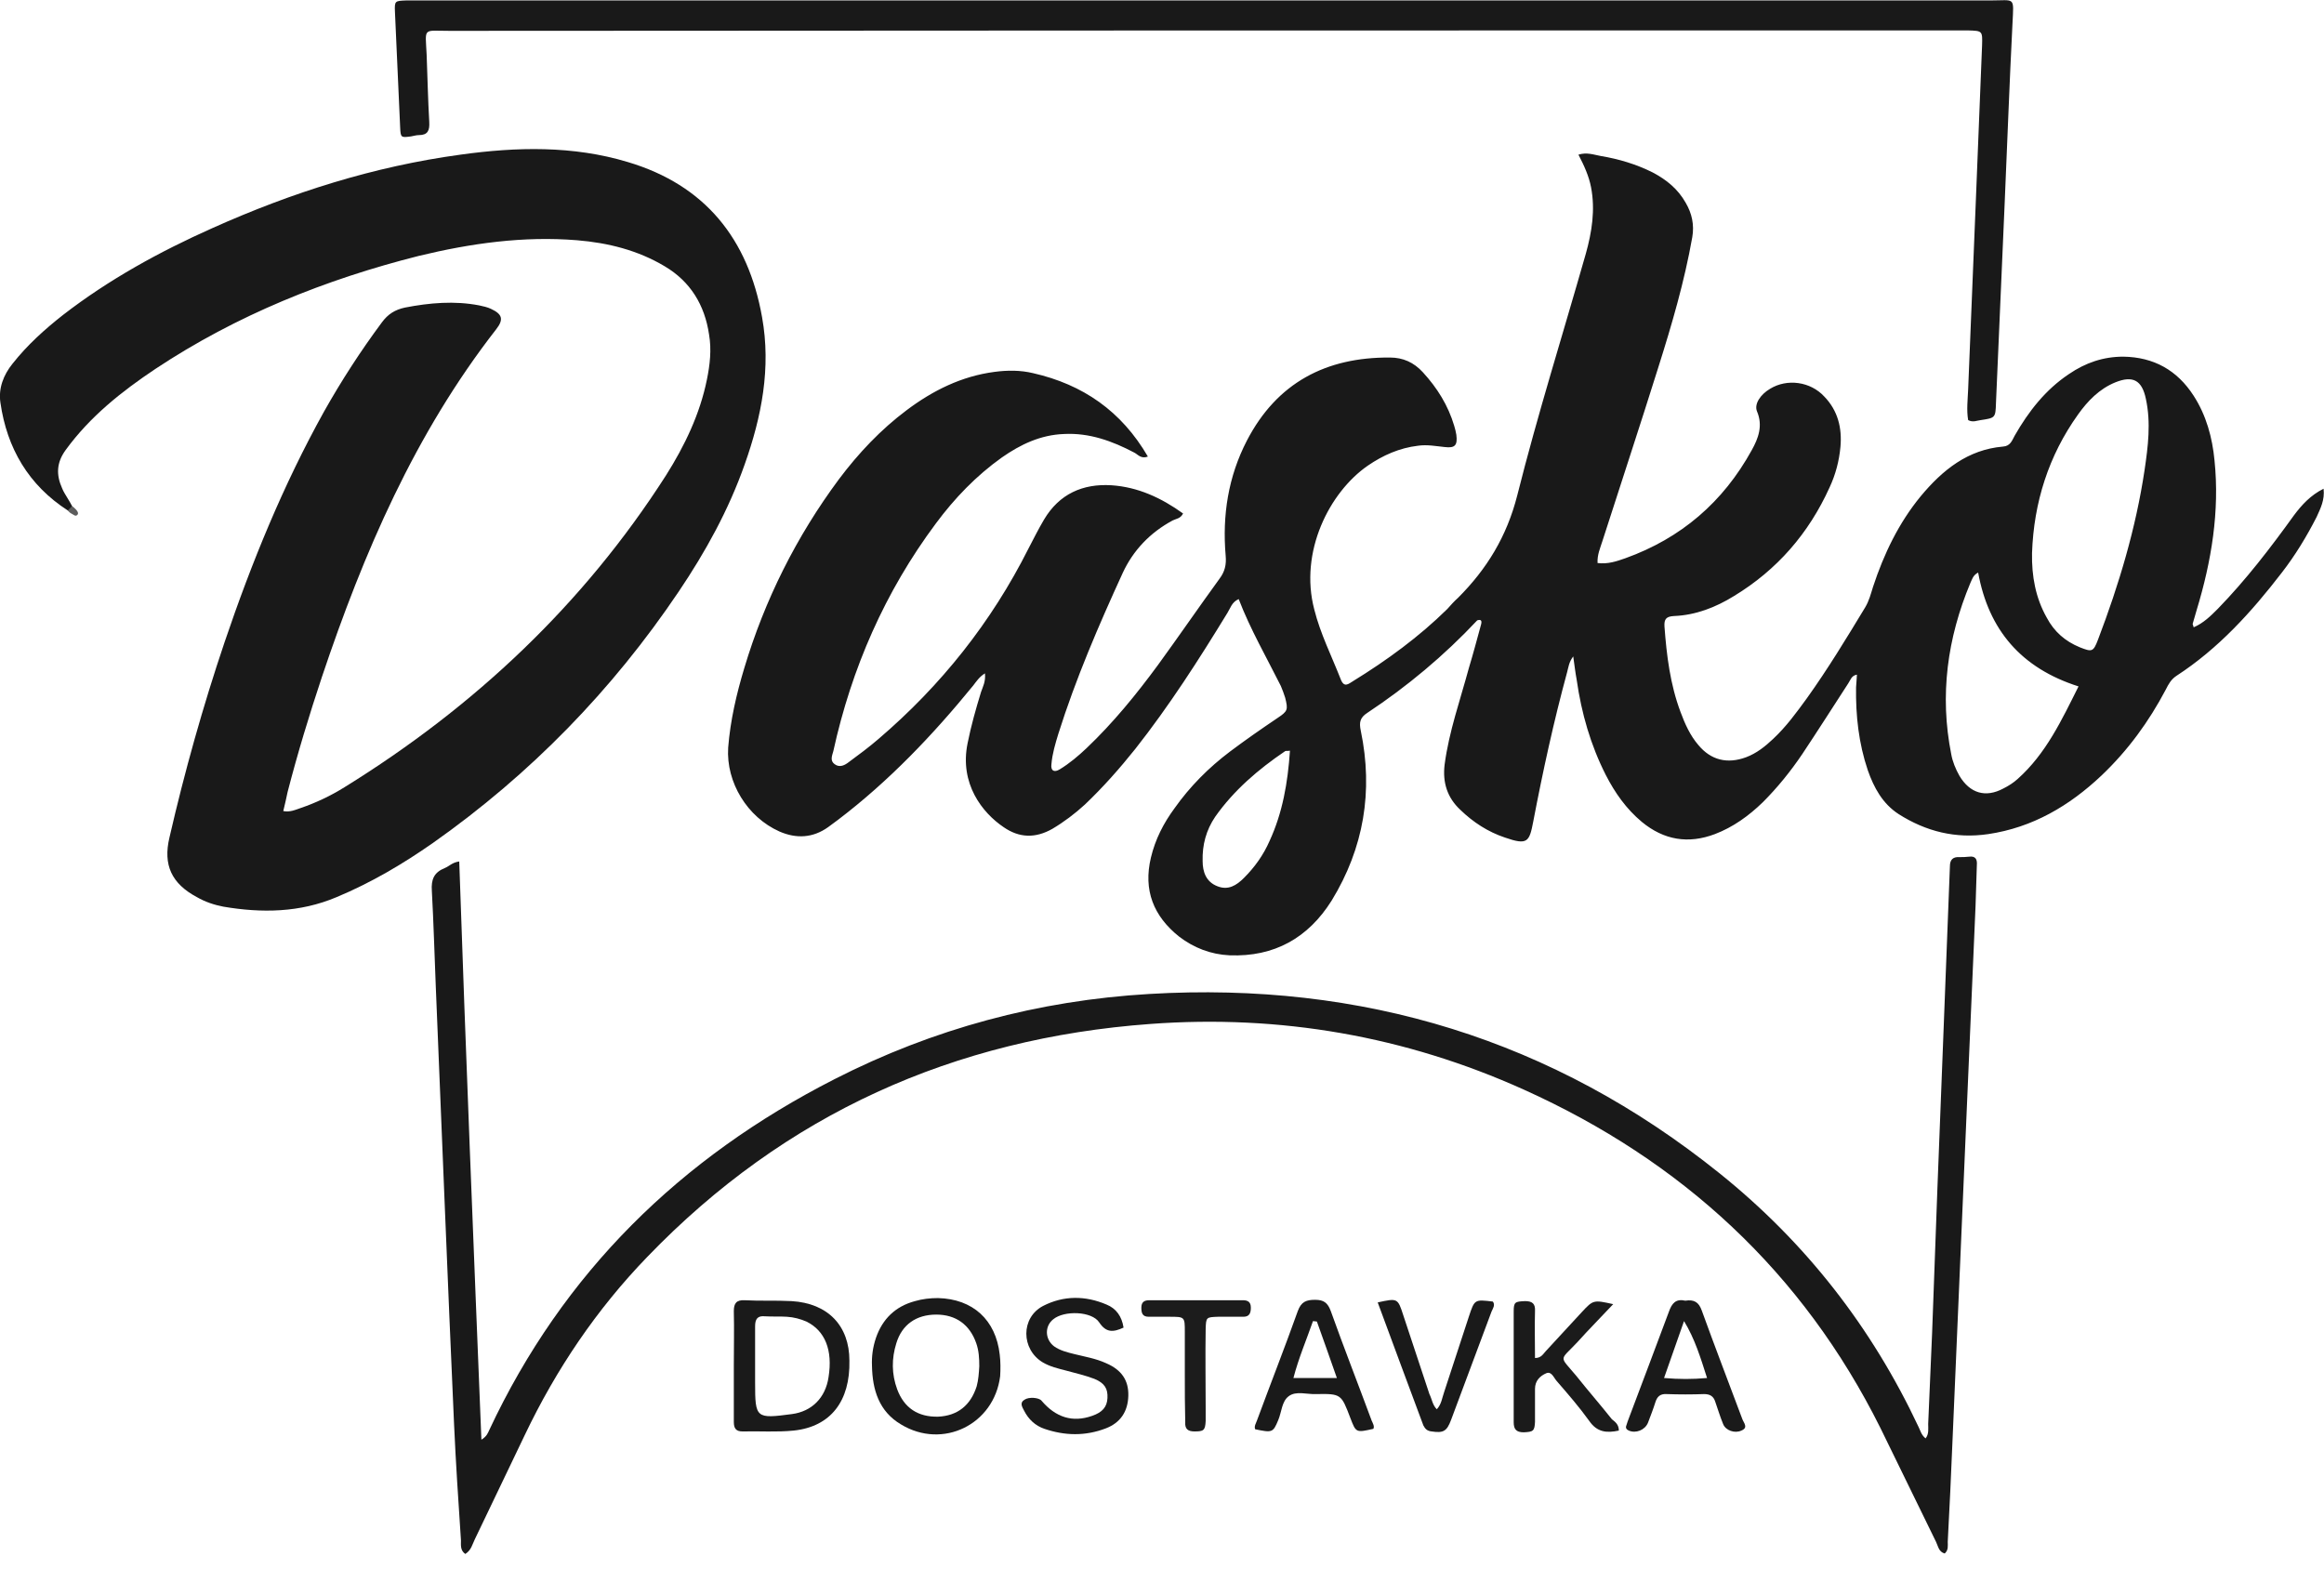
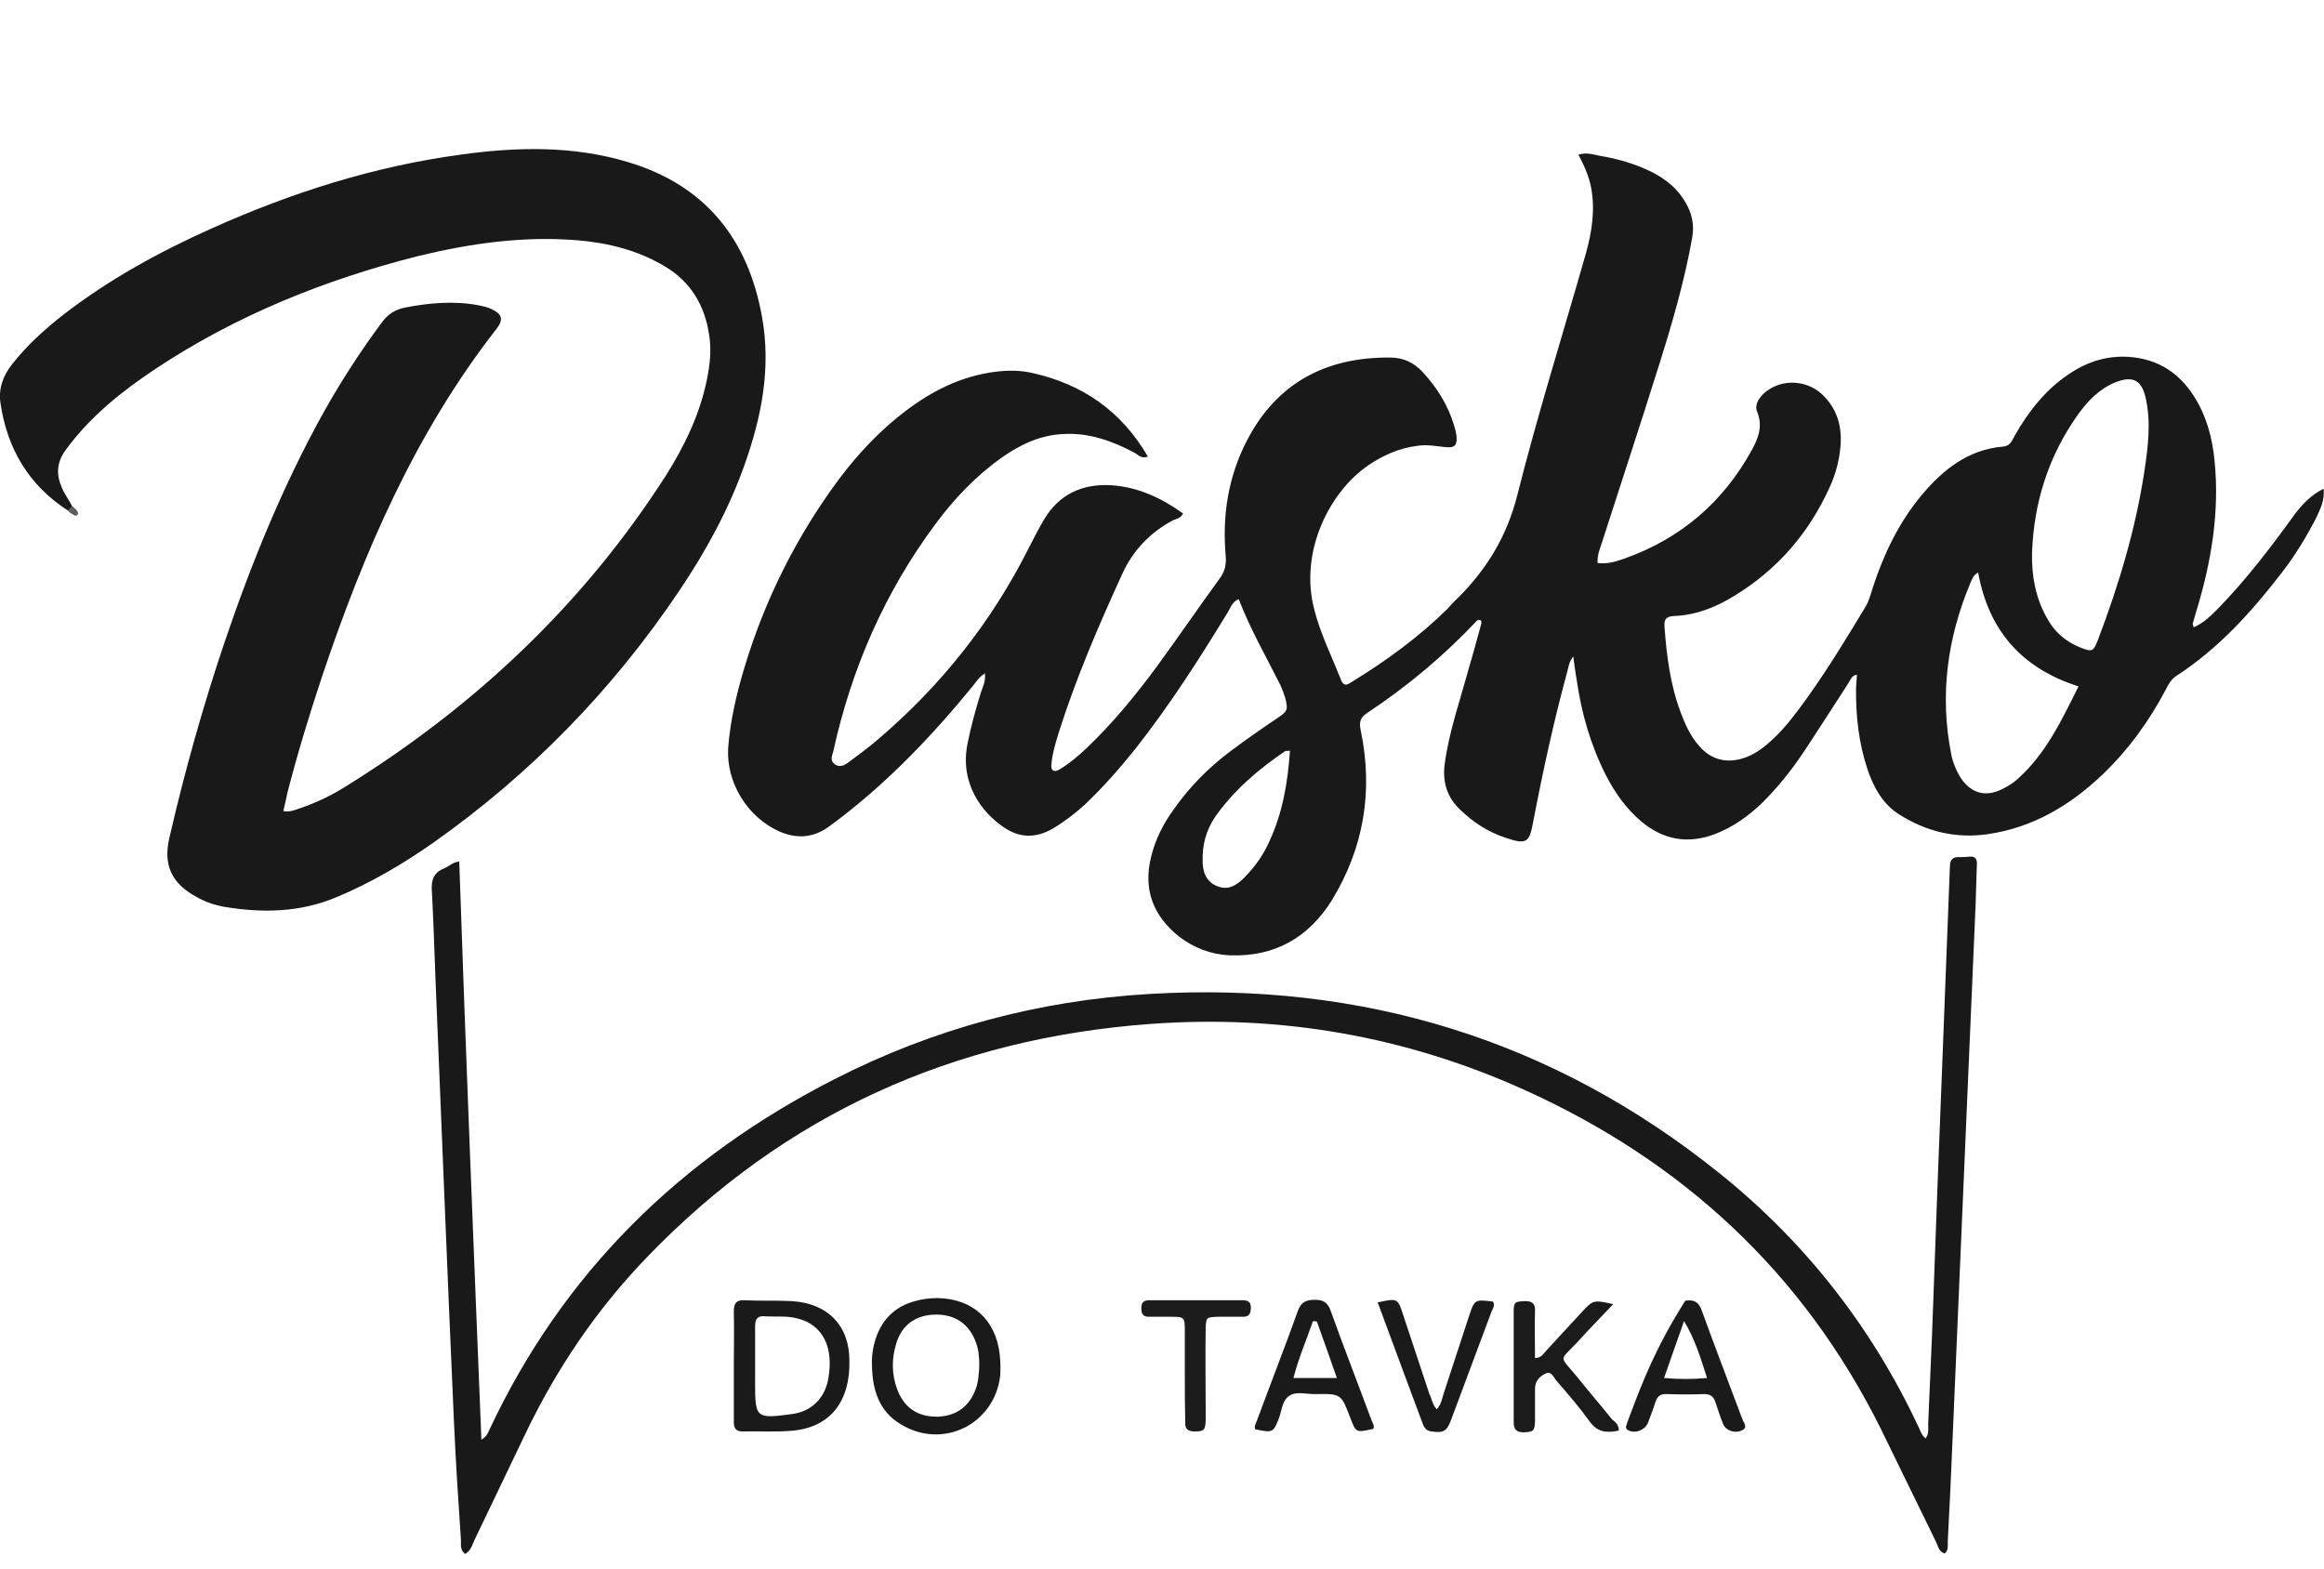
<svg xmlns="http://www.w3.org/2000/svg" width="120" height="81" viewBox="0 0 120 81" fill="none">
  <g clip-path="url('#clip0_1496_168')">
    <path d="M3.5 26.36C1.481 25.059 0.359 23.152 0.022 20.796C-0.09 20.056 0.179 19.36 0.651 18.777C1.413 17.813 2.311 17.005 3.253 16.265C5.631 14.425 8.256 12.989 10.97 11.778C15.076 9.938 19.316 8.592 23.78 7.986C26.674 7.583 29.591 7.515 32.417 8.368C36.41 9.557 38.632 12.339 39.349 16.377C39.821 19.002 39.327 21.514 38.452 23.982C37.622 26.337 36.433 28.491 35.042 30.555C31.61 35.648 27.392 39.977 22.367 43.522C20.796 44.621 19.159 45.586 17.386 46.326C15.479 47.134 13.505 47.156 11.531 46.82C11.06 46.73 10.589 46.573 10.163 46.326C8.861 45.631 8.413 44.666 8.749 43.253C9.534 39.843 10.477 36.478 11.598 33.157C12.989 29.052 14.627 25.036 16.736 21.245C17.633 19.652 18.62 18.127 19.72 16.646C20.034 16.22 20.393 15.995 20.909 15.883C22.187 15.636 23.466 15.524 24.745 15.771C24.947 15.816 25.171 15.861 25.351 15.95C25.934 16.22 26.023 16.489 25.62 17.005C21.424 22.389 18.777 28.536 16.624 34.952C15.973 36.904 15.367 38.901 14.851 40.897C14.784 41.211 14.717 41.525 14.627 41.884C14.986 41.952 15.255 41.817 15.524 41.727C16.31 41.458 17.072 41.099 17.79 40.651C24.498 36.5 30.129 31.206 34.392 24.543C35.356 23.017 36.141 21.38 36.5 19.607C36.657 18.845 36.747 18.059 36.612 17.274C36.388 15.749 35.648 14.537 34.324 13.752C32.933 12.922 31.408 12.54 29.793 12.406C27.033 12.182 24.319 12.563 21.627 13.214C16.826 14.425 12.227 16.265 8.031 19.046C6.282 20.213 4.644 21.514 3.388 23.242C2.916 23.892 2.894 24.52 3.208 25.216C3.275 25.395 3.388 25.552 3.477 25.709C3.567 25.844 3.634 25.979 3.724 26.136C3.746 26.315 3.679 26.405 3.5 26.36Z" fill="#191919" />
    <path d="M24.857 74.347C25.149 74.167 25.194 73.988 25.261 73.853C29.075 65.709 35.132 59.787 43.096 55.726C48.188 53.124 53.617 51.666 59.338 51.329C70.331 50.679 80.202 53.685 88.794 60.594C93.236 64.162 96.646 68.536 99.069 73.696C99.159 73.875 99.204 74.1 99.428 74.279C99.607 74.055 99.562 73.786 99.562 73.539C99.63 71.969 99.697 70.421 99.764 68.85C99.944 63.892 100.123 58.957 100.325 53.999C100.437 51.105 100.55 48.188 100.662 45.294C100.662 45.115 100.684 44.913 100.684 44.734C100.684 44.397 100.841 44.24 101.178 44.262C101.335 44.262 101.492 44.262 101.671 44.24C102.008 44.195 102.098 44.375 102.075 44.666C102.053 45.362 102.03 46.057 102.008 46.775C101.873 49.893 101.739 53.012 101.604 56.13C101.335 62.21 101.088 68.289 100.819 74.369C100.752 76.119 100.662 77.869 100.572 79.619C100.572 79.82 100.617 80.045 100.415 80.224C100.101 80.135 100.078 79.843 99.966 79.619C99.002 77.667 98.059 75.693 97.095 73.741C93.079 65.687 86.842 59.944 78.676 56.265C72.552 53.505 66.091 52.384 59.406 52.877C49.265 53.617 40.538 57.521 33.427 64.902C30.802 67.616 28.716 70.712 27.1 74.1C26.248 75.894 25.373 77.689 24.52 79.484C24.386 79.753 24.341 80.045 24.027 80.247C23.758 80.067 23.802 79.776 23.802 79.551C23.668 77.532 23.533 75.513 23.444 73.516C23.107 65.979 22.815 58.463 22.501 50.925C22.434 49.288 22.389 47.65 22.299 46.012C22.255 45.407 22.412 45.048 22.973 44.823C23.197 44.734 23.354 44.532 23.713 44.487C24.049 54.403 24.453 64.319 24.857 74.347Z" fill="#191919" />
-     <path d="M101.626 21.694C101.537 21.178 101.604 20.64 101.626 20.101C101.761 16.803 101.896 13.483 102.03 10.185C102.142 7.583 102.232 4.958 102.344 2.356C102.367 1.593 102.367 1.593 101.626 1.571C101.469 1.571 101.312 1.571 101.133 1.571C75.154 1.571 49.175 1.571 23.219 1.593C21.806 1.593 21.963 1.391 22.03 2.827C22.075 3.993 22.098 5.138 22.165 6.304C22.187 6.73 22.098 6.977 21.627 6.977C21.492 6.977 21.357 7.022 21.223 7.044C20.707 7.112 20.684 7.112 20.662 6.573C20.572 4.577 20.482 2.602 20.393 0.606C20.37 0.045 20.393 0.045 20.976 0.023C21.155 0.023 21.357 0.023 21.537 0.023C48.615 0.023 75.693 0.023 102.771 0.023C104.072 0.023 103.982 -0.202 103.915 1.212C103.758 4.307 103.646 7.403 103.511 10.499C103.354 13.932 103.219 17.387 103.062 20.819C103.04 21.582 103.017 21.582 102.277 21.694C102.075 21.716 101.873 21.828 101.626 21.694Z" fill="#191919" />
    <path d="M83.59 73.876C82.961 74.01 82.468 73.965 82.064 73.382C81.548 72.664 80.965 71.991 80.381 71.318C80.224 71.139 80.112 70.802 79.843 70.914C79.529 71.049 79.26 71.296 79.26 71.722C79.26 72.283 79.26 72.844 79.26 73.427C79.237 73.898 79.17 73.943 78.676 73.965C78.295 73.965 78.16 73.808 78.16 73.449C78.16 71.542 78.16 69.635 78.16 67.729C78.16 67.235 78.228 67.213 78.744 67.19C79.125 67.19 79.282 67.325 79.26 67.706C79.237 68.514 79.26 69.299 79.26 70.129C79.596 70.129 79.686 69.905 79.82 69.77C80.449 69.097 81.054 68.424 81.683 67.751C82.266 67.123 82.288 67.123 83.298 67.347C82.67 68.02 82.041 68.648 81.458 69.299C80.516 70.308 80.493 69.972 81.391 71.049C81.997 71.812 82.625 72.529 83.231 73.292C83.365 73.404 83.59 73.539 83.59 73.876Z" fill="#1B1B1B" />
-     <path d="M58.015 68.558C57.476 68.805 57.117 68.828 56.758 68.289C56.377 67.706 54.941 67.661 54.38 68.132C53.932 68.491 53.954 69.164 54.425 69.523C54.739 69.748 55.121 69.837 55.48 69.927C56.018 70.062 56.579 70.151 57.117 70.398C57.902 70.735 58.284 71.273 58.261 72.081C58.239 72.888 57.858 73.472 57.095 73.763C56.04 74.167 54.986 74.145 53.932 73.786C53.461 73.629 53.102 73.292 52.877 72.843C52.787 72.664 52.63 72.44 52.9 72.283C53.124 72.126 53.64 72.17 53.775 72.328C54.515 73.202 55.39 73.472 56.399 73.113C56.915 72.933 57.162 72.664 57.184 72.193C57.207 71.722 57.05 71.43 56.511 71.206C56.04 71.026 55.547 70.914 55.053 70.779C54.627 70.667 54.223 70.578 53.842 70.353C52.72 69.68 52.698 68.043 53.864 67.437C54.919 66.898 56.04 66.898 57.14 67.37C57.633 67.571 57.925 67.975 58.015 68.558Z" fill="#1A1A1A" />
    <path d="M74.19 72.776C74.436 72.507 74.459 72.193 74.571 71.879C74.997 70.578 75.424 69.276 75.85 67.975C76.141 67.1 76.141 67.1 77.084 67.213C77.218 67.392 77.084 67.572 77.016 67.729C76.321 69.591 75.625 71.453 74.93 73.315C74.706 73.92 74.526 74.01 73.92 73.92C73.696 73.898 73.584 73.786 73.494 73.606C72.709 71.498 71.924 69.389 71.138 67.257C72.171 67.033 72.171 67.033 72.462 67.93C72.911 69.276 73.359 70.645 73.808 71.991C73.943 72.26 73.965 72.552 74.19 72.776Z" fill="#1A1A1A" />
    <path d="M61.178 70.959C61.178 70.241 61.178 69.501 61.178 68.783C61.178 67.998 61.178 67.998 60.37 67.998C60.011 67.998 59.675 67.998 59.316 67.998C58.979 67.998 58.934 67.796 58.934 67.527C58.934 67.235 59.091 67.145 59.338 67.145C60.953 67.145 62.569 67.145 64.184 67.145C64.431 67.145 64.588 67.235 64.588 67.527C64.588 67.796 64.52 67.998 64.206 67.998C63.78 67.998 63.354 67.998 62.905 67.998C62.277 68.02 62.277 68.02 62.255 68.626C62.232 69.994 62.255 71.363 62.255 72.731C62.255 72.956 62.255 73.158 62.255 73.382C62.232 73.876 62.142 73.92 61.671 73.92C61.335 73.92 61.178 73.786 61.2 73.449C61.178 72.619 61.178 71.789 61.178 70.959Z" fill="#1C1C1C" />
    <path d="M3.5 26.36C3.567 26.293 3.657 26.203 3.724 26.136C3.791 26.181 3.836 26.226 3.904 26.293C3.971 26.36 4.061 26.472 4.016 26.562C3.904 26.719 3.791 26.562 3.679 26.517C3.589 26.472 3.545 26.405 3.5 26.36Z" fill="#5C5C5C" />
    <path d="M119.978 25.238C119.305 25.575 118.856 26.068 118.452 26.607C117.241 28.289 115.984 29.927 114.526 31.43C114.145 31.812 113.786 32.17 113.27 32.395C113.247 32.283 113.202 32.238 113.225 32.193C113.292 31.969 113.359 31.722 113.427 31.497C114.19 28.985 114.616 26.405 114.347 23.78C114.234 22.591 113.92 21.447 113.27 20.438C112.417 19.114 111.206 18.441 109.635 18.418C108.603 18.418 107.684 18.733 106.831 19.316C105.62 20.123 104.745 21.245 104.027 22.501C103.892 22.748 103.803 23.04 103.421 23.062C101.604 23.219 100.303 24.274 99.181 25.62C98.037 27.011 97.274 28.604 96.713 30.308C96.601 30.667 96.511 31.026 96.31 31.363C95.345 32.956 94.38 34.548 93.303 36.052C92.765 36.792 92.227 37.532 91.553 38.16C91.15 38.542 90.701 38.901 90.163 39.103C89.198 39.462 88.346 39.26 87.695 38.474C87.269 37.981 86.999 37.375 86.775 36.77C86.237 35.334 86.057 33.853 85.945 32.35C85.923 31.969 86.035 31.834 86.439 31.812C87.56 31.767 88.592 31.363 89.534 30.78C91.755 29.433 93.393 27.549 94.47 25.171C94.784 24.498 94.963 23.803 95.031 23.085C95.121 22.098 94.896 21.2 94.201 20.482C93.483 19.697 92.271 19.54 91.397 20.078C90.903 20.37 90.566 20.864 90.724 21.245C91.038 21.985 90.791 22.636 90.454 23.242C88.974 25.934 86.797 27.796 83.926 28.828C83.477 28.985 83.029 29.142 82.49 29.075C82.468 28.648 82.625 28.312 82.737 27.953C83.702 24.947 84.689 21.963 85.631 18.957C86.326 16.758 86.977 14.537 87.381 12.249C87.493 11.598 87.358 11.015 87.044 10.477C86.641 9.759 86.057 9.288 85.339 8.906C84.487 8.48 83.589 8.211 82.647 8.054C82.288 7.987 81.929 7.852 81.503 7.987C81.795 8.547 82.041 9.086 82.154 9.669C82.378 10.836 82.198 11.98 81.884 13.101C80.695 17.274 79.394 21.402 78.34 25.597C77.801 27.706 76.769 29.389 75.289 30.869C75.087 31.049 74.907 31.251 74.728 31.453C73.27 32.888 71.61 34.1 69.86 35.177C69.635 35.311 69.411 35.536 69.232 35.087C68.76 33.876 68.177 32.731 67.863 31.475C67.078 28.491 68.648 25.418 70.623 24.049C71.408 23.511 72.26 23.13 73.225 23.017C73.696 22.95 74.145 23.04 74.593 23.085C75.132 23.152 75.266 22.995 75.199 22.456C75.177 22.299 75.132 22.142 75.087 21.985C74.773 20.931 74.212 20.034 73.472 19.226C73.001 18.71 72.44 18.463 71.767 18.463C68.469 18.441 65.934 19.765 64.386 22.748C63.421 24.61 63.107 26.607 63.287 28.693C63.331 29.164 63.242 29.523 62.972 29.882C61.896 31.363 60.864 32.866 59.787 34.347C58.665 35.872 57.476 37.33 56.108 38.632C55.681 39.035 55.233 39.417 54.717 39.731C54.425 39.91 54.246 39.798 54.291 39.462C54.335 38.923 54.492 38.407 54.649 37.891C55.547 35.042 56.736 32.283 57.97 29.591C58.508 28.424 59.383 27.504 60.55 26.876C60.729 26.786 60.953 26.786 61.088 26.517C59.966 25.709 58.755 25.149 57.386 25.059C55.906 24.969 54.694 25.508 53.909 26.831C53.617 27.325 53.371 27.818 53.102 28.334C51.195 32.126 48.592 35.401 45.362 38.16C44.868 38.587 44.352 38.968 43.836 39.349C43.634 39.507 43.365 39.663 43.096 39.462C42.849 39.282 42.961 39.035 43.029 38.789C43.971 34.504 45.698 30.555 48.323 27.033C49.288 25.732 50.409 24.565 51.733 23.623C52.698 22.95 53.73 22.456 54.941 22.412C56.242 22.344 57.431 22.771 58.575 23.376C58.755 23.466 58.912 23.713 59.271 23.578C57.902 21.223 55.906 19.854 53.348 19.271C52.698 19.114 52.025 19.114 51.352 19.204C49.647 19.428 48.166 20.168 46.82 21.178C45.474 22.187 44.33 23.399 43.32 24.745C41.122 27.706 39.484 30.982 38.43 34.504C38.026 35.85 37.712 37.196 37.599 38.609C37.487 40.404 38.587 42.199 40.247 42.939C41.122 43.32 41.974 43.275 42.759 42.715C42.939 42.58 43.096 42.468 43.275 42.333C45.9 40.337 48.166 37.959 50.252 35.401C50.409 35.199 50.566 34.952 50.858 34.773C50.903 35.199 50.746 35.468 50.656 35.737C50.387 36.612 50.14 37.487 49.961 38.385C49.535 40.471 50.724 41.974 51.823 42.715C52.63 43.275 53.46 43.298 54.335 42.804C54.941 42.445 55.502 42.019 56.018 41.548C56.96 40.651 57.813 39.686 58.62 38.676C60.37 36.455 61.896 34.077 63.376 31.654C63.533 31.408 63.601 31.094 63.96 30.937C64.565 32.507 65.395 33.943 66.136 35.423C66.225 35.625 66.293 35.827 66.36 36.029C66.517 36.657 66.495 36.725 65.956 37.084C65.126 37.644 64.319 38.205 63.511 38.811C62.412 39.641 61.447 40.606 60.639 41.75C60.078 42.513 59.652 43.343 59.428 44.285C59.024 45.968 59.562 47.313 60.886 48.368C61.649 48.951 62.524 49.288 63.489 49.333C65.799 49.422 67.549 48.435 68.76 46.506C70.421 43.791 70.914 40.852 70.264 37.734C70.174 37.308 70.219 37.061 70.6 36.814C72.664 35.446 74.571 33.853 76.276 32.036C76.478 31.969 76.523 32.058 76.478 32.238C76.276 32.978 76.074 33.741 75.85 34.481C75.401 36.141 74.818 37.779 74.593 39.484C74.481 40.404 74.728 41.189 75.401 41.817C76.074 42.468 76.837 42.961 77.712 43.253C78.878 43.657 78.968 43.477 79.17 42.423C79.663 39.843 80.224 37.263 80.92 34.706C80.987 34.459 81.01 34.19 81.234 33.898C81.301 34.369 81.346 34.75 81.413 35.109C81.66 36.837 82.131 38.474 82.916 40.022C83.388 40.942 83.971 41.772 84.778 42.445C85.923 43.388 87.179 43.59 88.547 43.074C89.49 42.715 90.297 42.131 91.015 41.436C91.778 40.673 92.451 39.843 93.057 38.946C93.864 37.734 94.649 36.5 95.435 35.289C95.547 35.132 95.592 34.885 95.883 34.84C95.861 35.065 95.861 35.289 95.838 35.491C95.816 36.949 95.973 38.385 96.444 39.776C96.758 40.673 97.207 41.503 98.037 42.041C99.45 42.939 100.976 43.32 102.658 43.074C104.947 42.737 106.854 41.615 108.514 40.045C109.882 38.744 110.959 37.263 111.834 35.603C111.969 35.334 112.103 35.087 112.372 34.907C114.548 33.494 116.253 31.61 117.824 29.568C118.519 28.671 119.103 27.706 119.619 26.697C119.821 26.248 120.045 25.822 119.978 25.238ZM65.552 43.432C65.238 44.15 64.79 44.779 64.229 45.339C63.847 45.721 63.421 45.99 62.86 45.766C62.277 45.541 62.098 45.025 62.098 44.464C62.075 43.634 62.277 42.872 62.748 42.176C63.713 40.808 64.969 39.731 66.36 38.789C66.405 38.766 66.45 38.789 66.607 38.766C66.495 40.426 66.225 41.974 65.552 43.432ZM104.184 40.224C103.96 40.426 103.713 40.583 103.444 40.718C102.524 41.212 101.716 40.965 101.178 40.067C100.976 39.708 100.819 39.327 100.752 38.946C100.146 35.895 100.55 32.956 101.739 30.107C101.828 29.927 101.873 29.703 102.142 29.568C102.681 32.529 104.363 34.504 107.325 35.446C106.45 37.196 105.642 38.923 104.184 40.224ZM110.735 24.274C110.286 27.28 109.411 30.196 108.334 33.023C108.087 33.674 108.02 33.674 107.392 33.427C106.629 33.113 106.068 32.619 105.687 31.901C105.104 30.869 104.902 29.748 104.924 28.559C105.014 25.956 105.777 23.533 107.302 21.402C107.796 20.707 108.402 20.078 109.232 19.742C110.129 19.383 110.6 19.63 110.802 20.595C111.071 21.828 110.914 23.062 110.735 24.274Z" fill="#191919" />
    <path d="M40.875 67.19C40.067 67.145 39.26 67.19 38.452 67.145C38.026 67.123 37.891 67.302 37.891 67.706C37.914 68.648 37.891 69.591 37.891 70.533C37.891 71.497 37.891 72.462 37.891 73.427C37.891 73.763 38.003 73.92 38.34 73.92C39.215 73.898 40.112 73.965 40.987 73.875C42.894 73.674 43.904 72.35 43.859 70.263C43.859 68.469 42.759 67.302 40.875 67.19ZM42.782 71.116C42.625 72.193 41.907 72.888 40.897 73.023C39.035 73.27 38.99 73.247 38.99 71.408C38.99 71.116 38.99 70.824 38.99 70.51C38.99 69.837 38.99 69.164 38.99 68.491C38.99 68.132 39.103 67.93 39.507 67.975C39.888 67.998 40.269 67.975 40.628 67.998C40.987 68.02 41.324 68.11 41.638 68.245C42.602 68.716 43.006 69.725 42.782 71.116Z" fill="#1A1A1A" />
    <path d="M51.621 69.95C51.419 68.155 50.23 67.078 48.435 67.033C48.031 67.033 47.628 67.078 47.246 67.19C46.237 67.46 45.564 68.11 45.227 69.097C45.07 69.568 45.003 70.039 45.025 70.533C45.048 71.767 45.384 72.888 46.528 73.561C48.682 74.863 51.329 73.561 51.643 71.071C51.666 70.712 51.666 70.309 51.621 69.95ZM50.432 71.587C50.118 72.574 49.445 73.113 48.435 73.158C47.403 73.18 46.685 72.709 46.326 71.744C46.035 70.959 46.035 70.151 46.282 69.366C46.573 68.402 47.313 67.886 48.345 67.886C49.355 67.886 50.073 68.402 50.409 69.366C50.544 69.748 50.566 70.151 50.566 70.555C50.544 70.914 50.522 71.251 50.432 71.587Z" fill="#1A1A1A" />
    <path d="M70.825 73.359C70.129 71.475 69.389 69.591 68.716 67.706C68.559 67.28 68.357 67.123 67.908 67.123C67.459 67.123 67.19 67.213 67.011 67.706C66.338 69.591 65.597 71.475 64.902 73.359C64.857 73.494 64.745 73.651 64.812 73.808C65.687 73.988 65.732 73.988 66.001 73.337C66.181 72.911 66.181 72.372 66.54 72.103C66.921 71.811 67.482 72.013 67.953 71.991C69.254 71.969 69.254 71.991 69.725 73.225C70.017 73.988 70.017 73.988 70.914 73.786C70.981 73.651 70.892 73.516 70.825 73.359ZM66.786 71.161C67.055 70.129 67.459 69.187 67.796 68.222C67.863 68.222 67.93 68.245 67.998 68.245C68.334 69.187 68.671 70.129 69.03 71.161C68.2 71.161 67.527 71.161 66.786 71.161Z" fill="#1A1A1A" />
-     <path d="M89.961 73.27C89.265 71.408 88.547 69.546 87.874 67.684C87.717 67.235 87.471 67.1 87.022 67.168C86.528 67.056 86.326 67.302 86.169 67.751C85.496 69.568 84.801 71.385 84.128 73.18C84.061 73.337 84.016 73.494 83.971 73.629C83.926 73.741 83.993 73.831 84.105 73.876C84.464 74.033 84.936 73.853 85.093 73.472C85.227 73.113 85.362 72.776 85.474 72.417C85.564 72.126 85.721 71.969 86.057 71.991C86.708 72.014 87.358 72.014 87.987 71.991C88.301 71.991 88.48 72.103 88.57 72.395C88.704 72.776 88.817 73.158 88.974 73.539C89.108 73.876 89.579 74.033 89.916 73.876C90.297 73.719 90.028 73.472 89.961 73.27ZM85.923 71.161C86.282 70.151 86.618 69.187 86.955 68.222C87.515 69.142 87.807 70.107 88.144 71.161C87.381 71.228 86.708 71.228 85.923 71.161Z" fill="#1A1A1A" />
+     <path d="M89.961 73.27C89.265 71.408 88.547 69.546 87.874 67.684C87.717 67.235 87.471 67.1 87.022 67.168C85.496 69.568 84.801 71.385 84.128 73.18C84.061 73.337 84.016 73.494 83.971 73.629C83.926 73.741 83.993 73.831 84.105 73.876C84.464 74.033 84.936 73.853 85.093 73.472C85.227 73.113 85.362 72.776 85.474 72.417C85.564 72.126 85.721 71.969 86.057 71.991C86.708 72.014 87.358 72.014 87.987 71.991C88.301 71.991 88.48 72.103 88.57 72.395C88.704 72.776 88.817 73.158 88.974 73.539C89.108 73.876 89.579 74.033 89.916 73.876C90.297 73.719 90.028 73.472 89.961 73.27ZM85.923 71.161C86.282 70.151 86.618 69.187 86.955 68.222C87.515 69.142 87.807 70.107 88.144 71.161C87.381 71.228 86.708 71.228 85.923 71.161Z" fill="#1A1A1A" />
  </g>
  <defs>
    <clipPath id="clip0_1496_168">
      <rect width="120" height="80.224" fill="white" />
    </clipPath>
  </defs>
</svg>